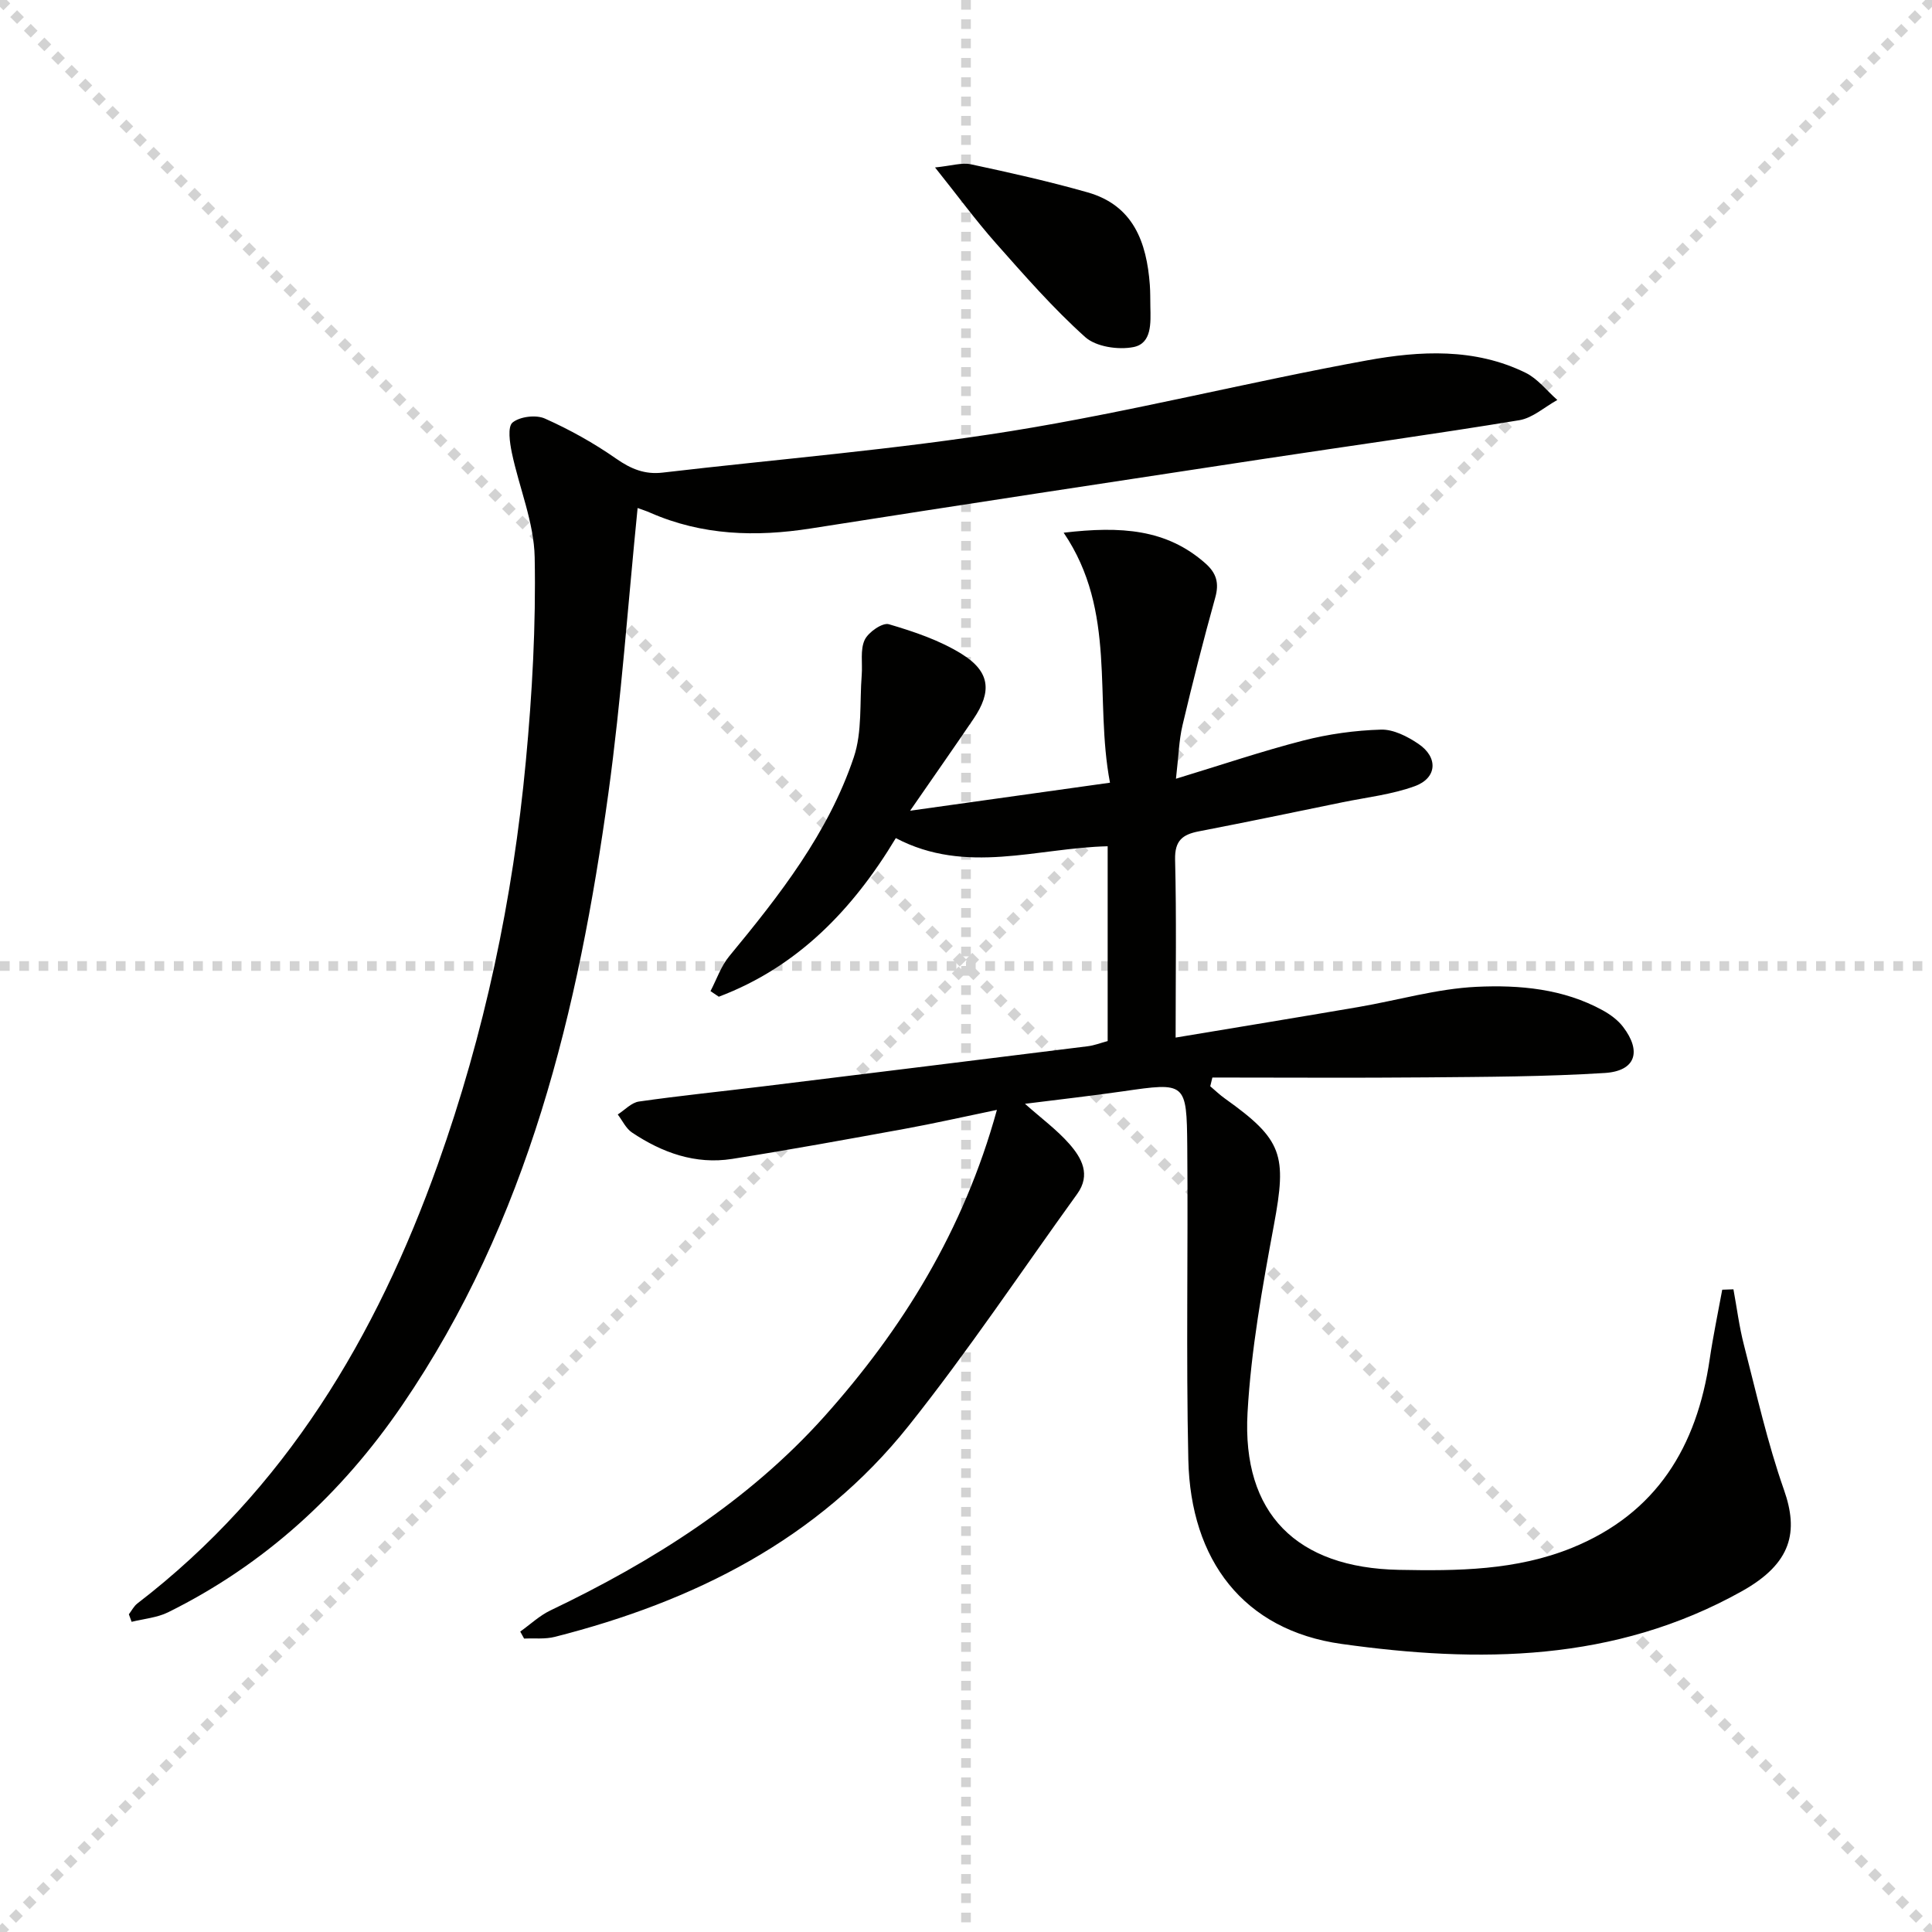
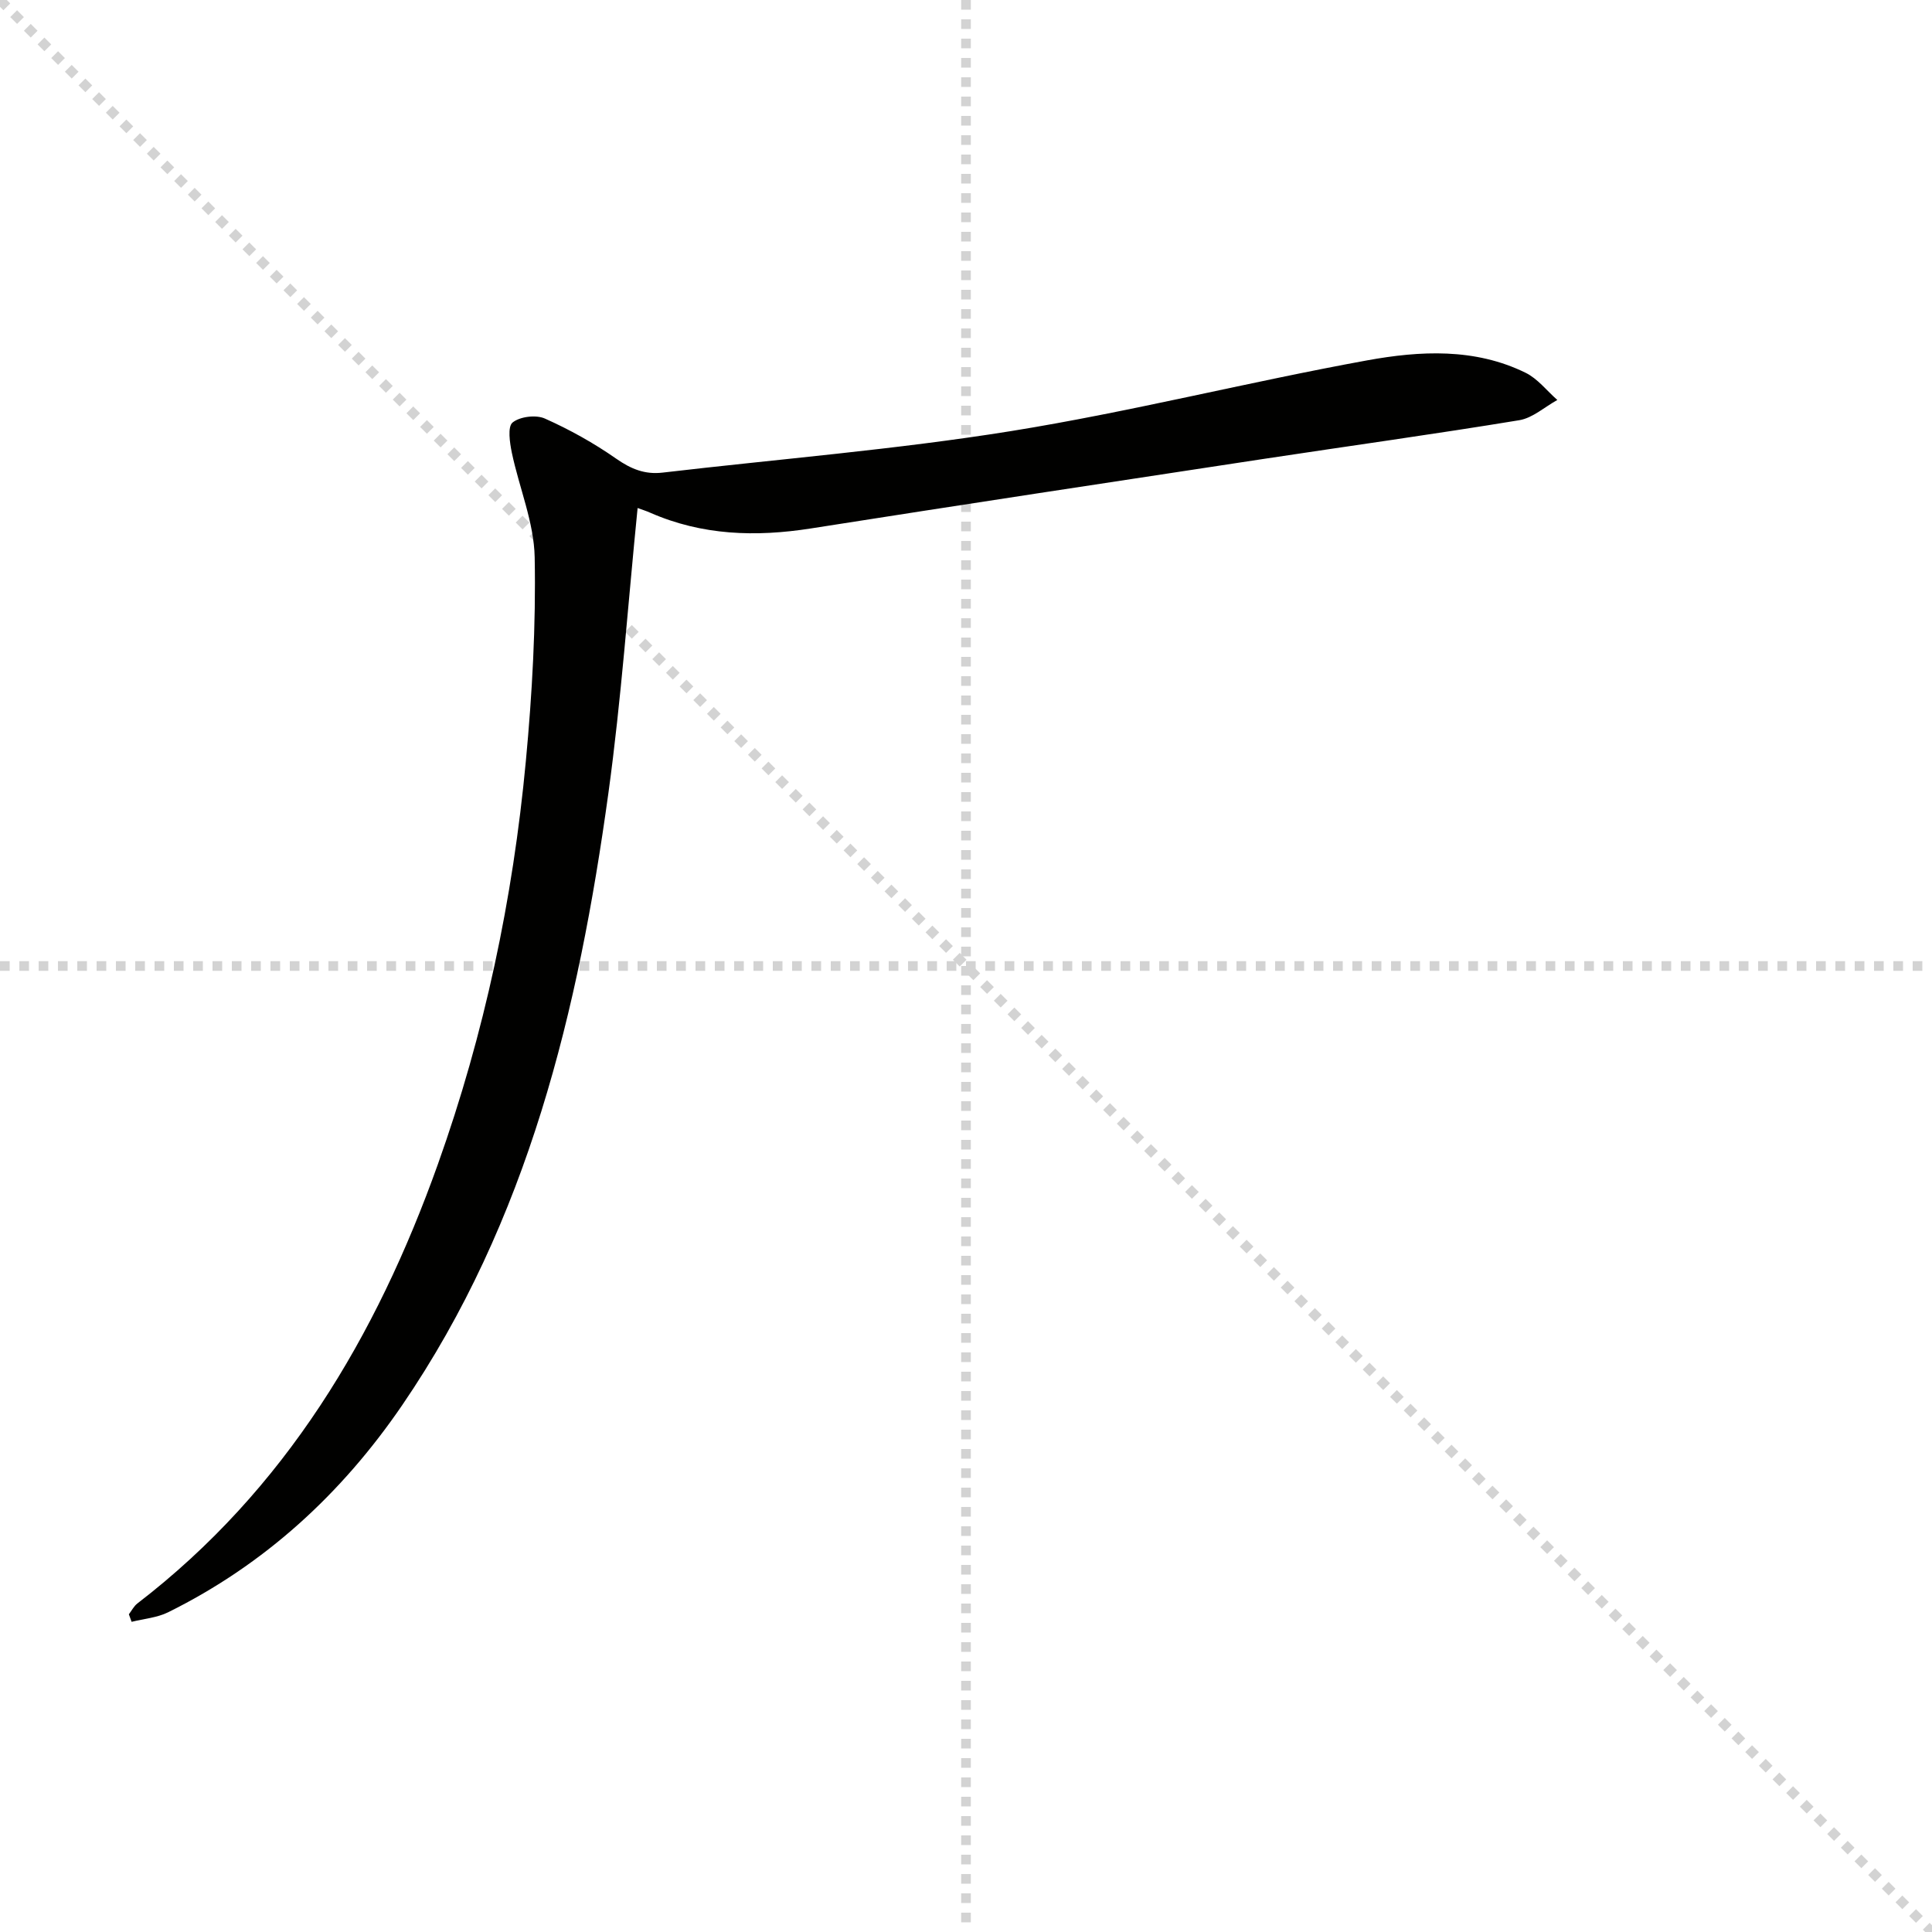
<svg xmlns="http://www.w3.org/2000/svg" enable-background="new 0 0 400 400" viewBox="0 0 400 400">
  <g stroke="lightgray" stroke-dasharray="1,1" stroke-width="1" transform="scale(2, 2)">
    <line x1="0" y1="0" x2="200" y2="200" />
-     <line x1="200" y1="0" x2="0" y2="200" />
    <line x1="100" y1="0" x2="100" y2="200" />
    <line x1="0" y1="100" x2="200" y2="100" />
  </g>
  <g fill="#010100">
-     <path d="m206.4 229.79c-7.1 1.47-13.04 2.82-19.02 3.91-11.92 2.17-23.83 4.35-35.8 6.24-7.61 1.2-14.49-1.29-20.74-5.47-1.25-.84-1.98-2.47-2.94-3.73 1.46-.93 2.83-2.46 4.39-2.68 8.54-1.22 17.14-2.09 25.71-3.14 22.42-2.75 44.83-5.52 67.24-8.31 1.3-.16 2.57-.66 4.09-1.07 0-13.28 0-26.56 0-40.33-14.57.33-29.29 5.98-43.86-1.69-8.84 14.7-20.28 26.66-36.65 32.84-.57-.39-1.14-.77-1.72-1.16 1.27-2.42 2.17-5.15 3.87-7.21 10.42-12.62 20.52-25.51 25.8-41.21 1.77-5.27 1.19-11.33 1.64-17.04.19-2.45-.35-5.19.61-7.25.75-1.6 3.69-3.64 5.01-3.25 5.2 1.53 10.52 3.32 15.08 6.16 5.9 3.66 6.28 7.78 2.45 13.43-4.17 6.14-8.43 12.22-13.13 19.02 14.2-1.99 27.43-3.84 41.38-5.8-3.31-17.41 1.51-35.38-9.59-51.76 11.88-1.39 21.31-.77 29.36 6.36 2.27 2.01 2.86 4.06 2.03 7.05-2.44 8.77-4.69 17.59-6.78 26.44-.75 3.17-.82 6.5-1.36 11.09 9.35-2.84 17.77-5.7 26.36-7.91 5.22-1.34 10.69-2.1 16.08-2.26 2.57-.08 5.48 1.41 7.73 2.93 4.15 2.78 3.93 7.07-.7 8.77-4.76 1.74-9.96 2.31-14.98 3.34-9.91 2.04-19.82 4.1-29.75 6.02-3.37.65-5.01 1.9-4.92 5.84.3 11.95.11 23.92.11 36.86 13.03-2.17 25.43-4.2 37.81-6.32 8.18-1.4 16.29-3.8 24.5-4.19 8.88-.42 17.99.39 26.14 4.88 1.56.86 3.12 2.01 4.19 3.41 3.91 5.12 2.58 9.15-3.79 9.55-12.27.77-24.6.8-36.9.91-14.78.13-29.56.03-44.34.03-.15.6-.29 1.21-.44 1.81 1.01.85 1.97 1.79 3.05 2.55 11.96 8.52 12.83 11.66 10.14 26.12-2.39 12.87-4.74 25.86-5.47 38.9-1.18 20.95 10.23 32.14 31.33 32.55 12.18.24 24.3.13 35.85-4.56 17.54-7.14 25.86-20.97 28.5-39.02.71-4.83 1.72-9.62 2.6-14.42.77-.03 1.55-.06 2.32-.08.71 3.83 1.19 7.71 2.16 11.47 2.6 10.07 4.87 20.28 8.31 30.07 3.02 8.59 1.66 15.15-8.68 20.94-26.42 14.79-54.61 14.9-82.92 10.94-20.31-2.84-31.27-17.34-31.73-38.13-.48-21.61-.03-43.24-.22-64.86-.12-13.35-.3-13.31-13.34-11.42-6.52.94-13.06 1.67-20.26 2.58 3.45 3.06 6.63 5.4 9.18 8.3 2.56 2.91 4.5 6.38 1.63 10.36-11.58 16.04-22.57 32.54-34.89 48-18.8 23.59-44.51 36.39-73.24 43.7-2.03.52-4.25.26-6.38.36-.27-.48-.53-.96-.8-1.45 2.08-1.48 3.99-3.3 6.25-4.38 21.21-10.14 40.96-22.6 56.69-40.13 16.17-18.08 28.86-38.5 35.75-63.5z" />
    <path d="m132.01 105.18c-2.01 20.04-3.38 39.63-6.05 59.04-6.19 44.89-16.59 88.5-42.7 126.72-12.53 18.33-28.44 32.96-48.44 42.86-2.29 1.13-5.03 1.35-7.57 1.98-.19-.52-.38-1.04-.57-1.56.58-.75 1.03-1.67 1.75-2.23 30.65-23.54 49.48-55.23 62.23-90.95 9.64-27 15.54-54.93 18.21-83.45 1.32-14.01 2.1-28.15 1.83-42.21-.14-7.24-3.21-14.4-4.73-21.65-.43-2.08-.91-5.38.15-6.25 1.52-1.24 4.85-1.65 6.7-.82 5.14 2.29 10.14 5.08 14.75 8.3 3.05 2.13 5.93 3.32 9.6 2.89 24.07-2.82 48.27-4.76 72.17-8.6 24.71-3.98 49.06-10.15 73.71-14.64 10.94-1.99 22.29-2.6 32.81 2.57 2.51 1.23 4.39 3.72 6.57 5.63-2.62 1.44-5.1 3.73-7.88 4.19-17.69 2.91-35.45 5.36-53.17 8.05-31.17 4.74-62.35 9.46-93.5 14.36-11.42 1.79-22.51 1.45-33.24-3.25-.87-.39-1.79-.67-2.63-.98z" />
-     <path d="m193.59 34.67c3.4-.34 5.54-1.06 7.44-.65 8.09 1.73 16.17 3.54 24.12 5.8 9.51 2.69 12.25 10.33 12.91 19.16.11 1.49.08 2.99.11 4.49.07 3.37.34 7.63-3.5 8.39-3.15.62-7.75-.06-9.99-2.07-6.65-5.97-12.58-12.77-18.53-19.48-4.13-4.67-7.82-9.71-12.56-15.64z" />
  </g>
</svg>